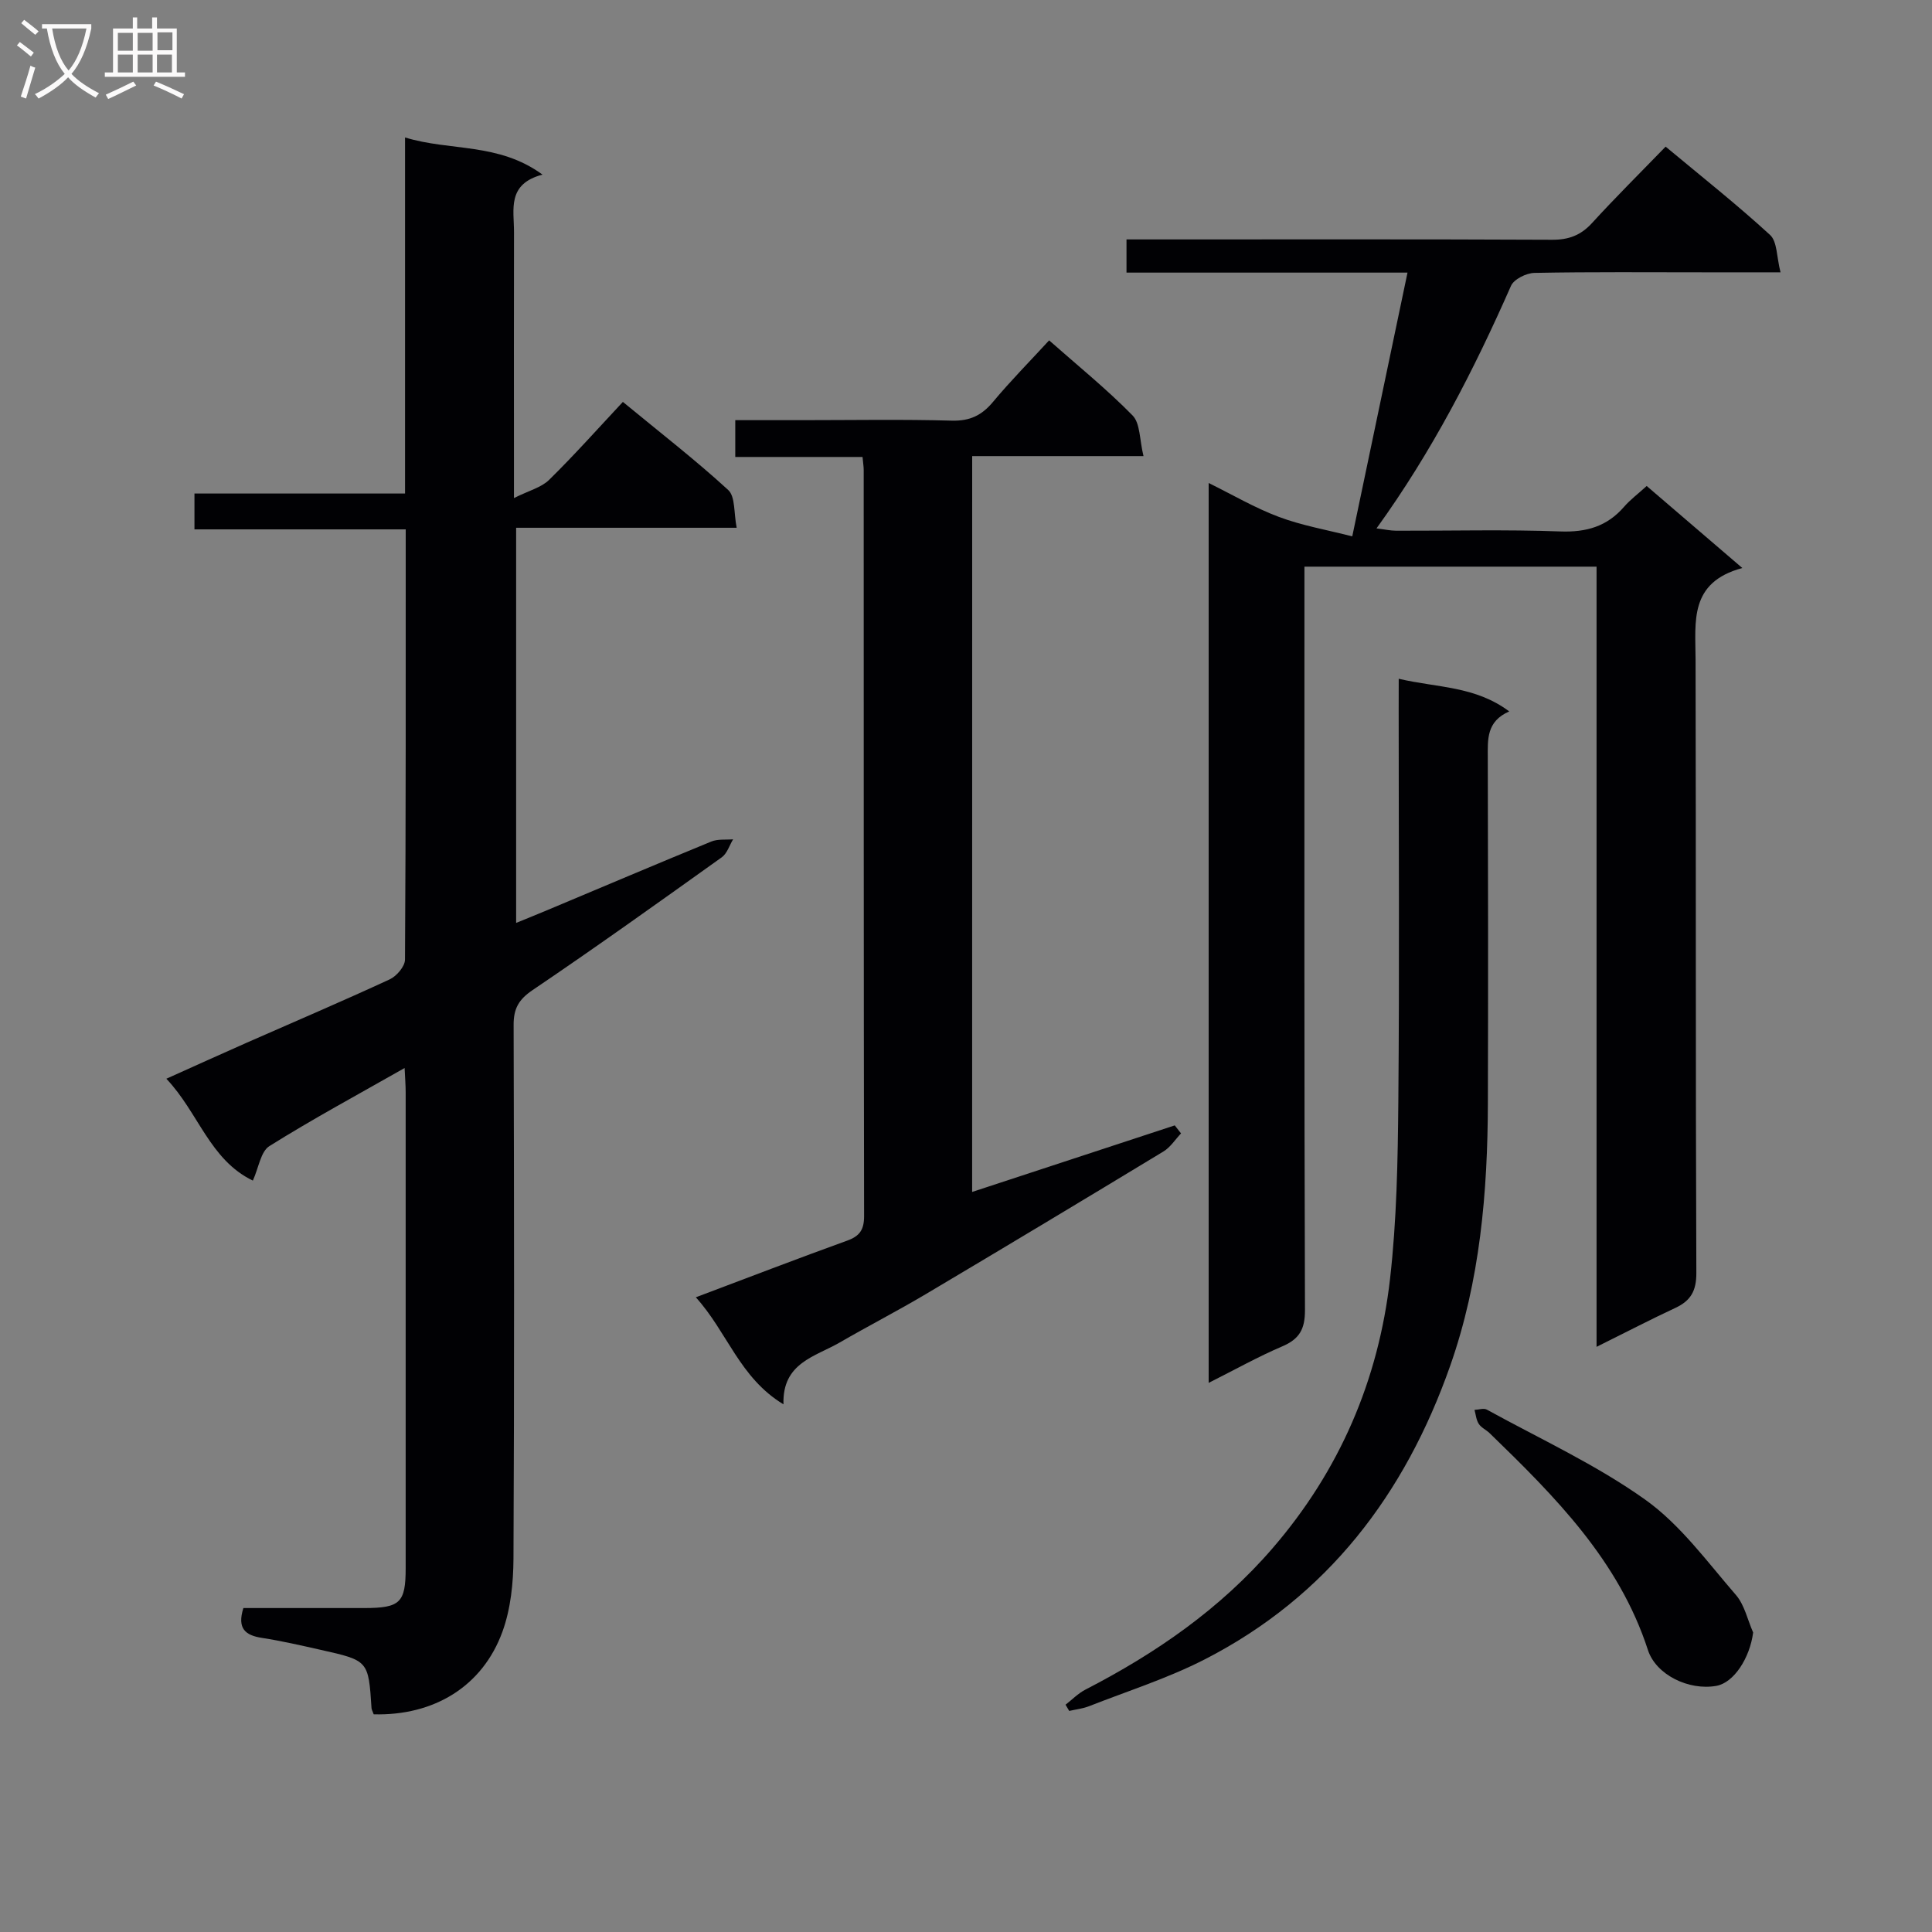
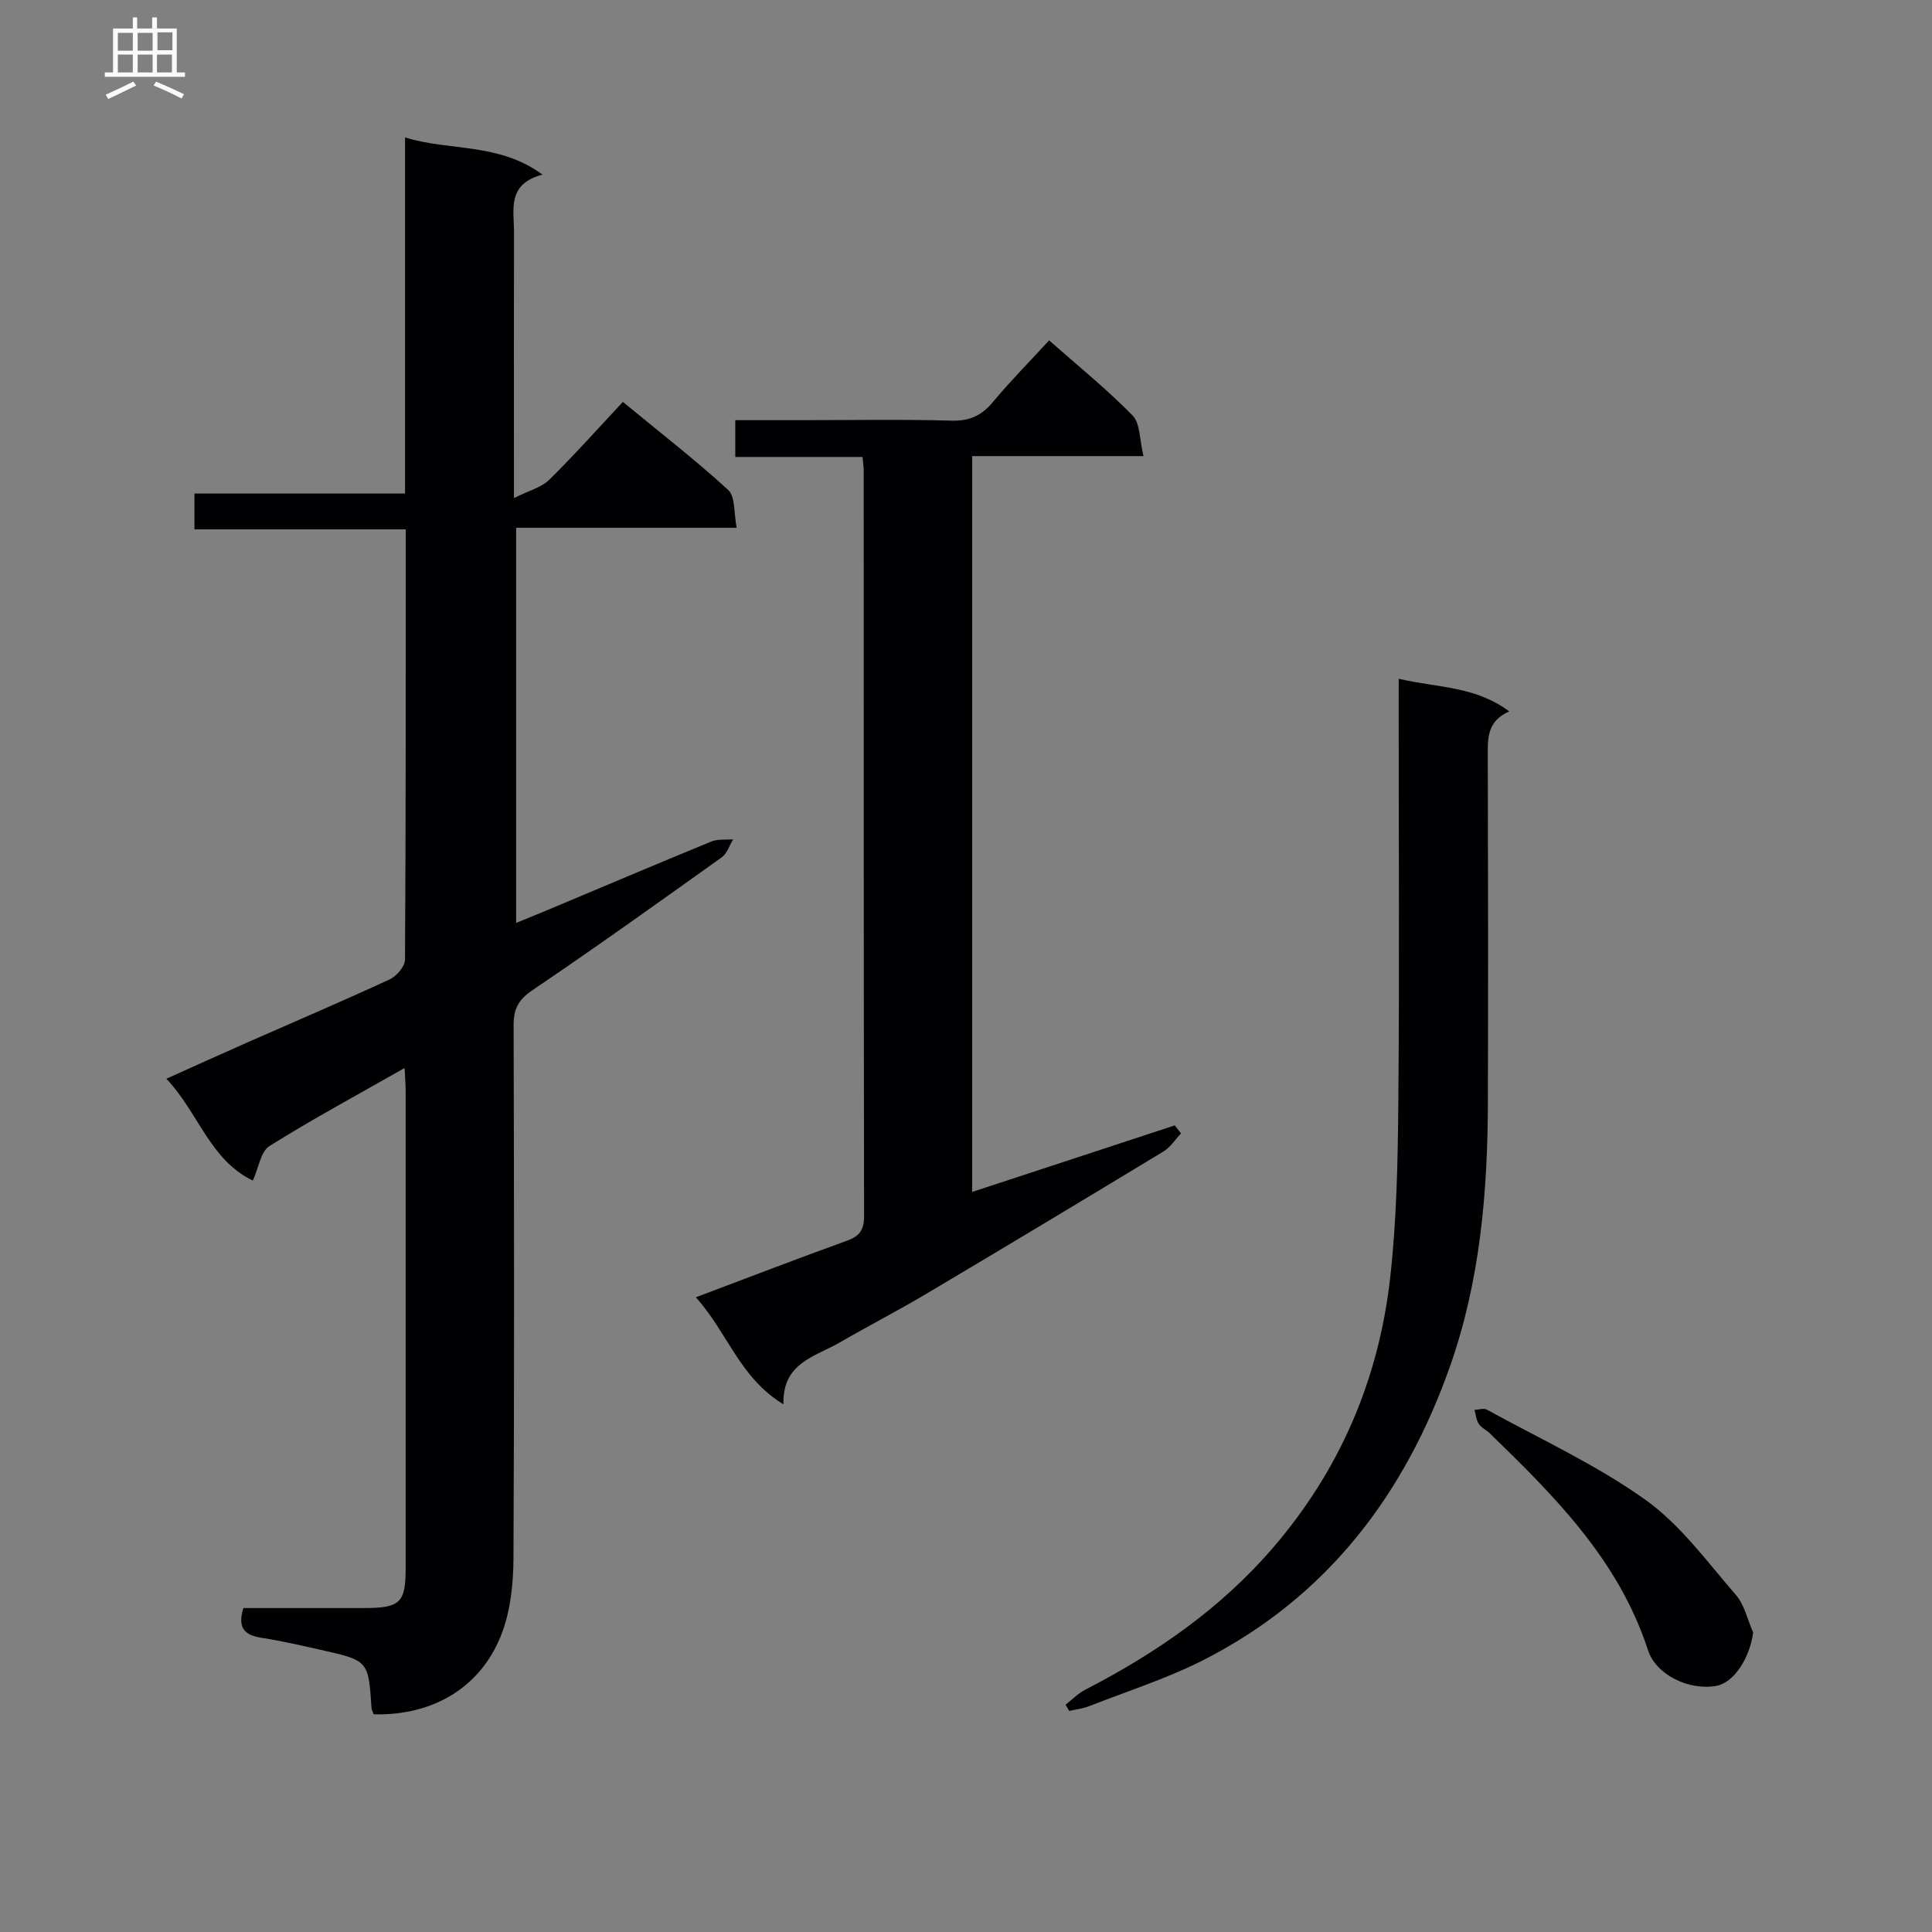
<svg xmlns="http://www.w3.org/2000/svg" enable-background="new 0 0 400 400" viewBox="0 0 400 400">
  <rect x="0" y="0" width="400" height="400" fill="#808080" stroke="none" />
  <g fill="#010104">
    <path d="m77.37 354.93c-.24-.67-.43-.97-.45-1.28-.64-9.83-.63-9.85-10.49-12.06-4.05-.91-8.1-1.85-12.19-2.48-3.43-.53-5.19-1.91-3.85-6.18 8.2 0 16.65.01 25.11 0 7.35-.02 8.49-1.12 8.49-8.27.01-32.83.01-65.66 0-98.5 0-1.44-.12-2.88-.22-5.04-9.7 5.52-19.03 10.55-28 16.17-1.79 1.12-2.2 4.45-3.42 7.14-8.95-4.32-11.24-14.06-17.91-21.09 5.89-2.64 11.24-5.08 16.62-7.45 9.89-4.36 19.83-8.59 29.64-13.13 1.42-.66 3.14-2.68 3.15-4.08.19-29.48.15-58.97.15-89.08-14.64 0-29.03 0-43.74 0 0-2.71 0-4.8 0-7.42h43.6c0-24.59 0-48.67 0-73.72 9.44 2.89 19.29 1 28.46 7.69-7.41 1.95-5.89 7.24-5.9 11.89-.04 16-.01 32-.01 48v7.08c3.09-1.55 5.66-2.18 7.28-3.77 5.22-5.13 10.1-10.61 15.27-16.14 7.85 6.47 15.09 12.07 21.81 18.24 1.49 1.37 1.14 4.75 1.75 7.82-15.67 0-30.44 0-45.66 0v81.81c2.27-.93 4.34-1.76 6.41-2.63 11.33-4.75 22.64-9.56 34-14.22 1.34-.55 3-.33 4.51-.46-.76 1.26-1.24 2.93-2.34 3.72-12.99 9.28-25.97 18.57-39.19 27.51-2.88 1.95-3.92 3.84-3.91 7.19.1 36.83.15 73.66-.03 110.49-.03 5.06-.57 10.42-2.28 15.13-4.12 11.34-14.18 17.45-26.66 17.12z" />
-     <path d="m330.55 278.85c0-54.47 0-107.88 0-161.53-20.32 0-40.07 0-60.48 0v5.96c0 49.32-.06 98.65.11 147.97.01 3.96-1.16 5.99-4.72 7.51-5.01 2.14-9.79 4.82-15.22 7.55 0-62.26 0-123.94 0-186.31 4.9 2.41 9.55 5.15 14.54 7.02 4.77 1.79 9.89 2.67 15.19 4.03 3.97-18.94 7.63-36.41 11.44-54.61-19.83 0-38.88 0-58.18 0 0-2.51 0-4.41 0-6.87h6.12c27.33 0 54.66-.06 81.98.07 3.45.02 5.96-.92 8.29-3.47 4.82-5.28 9.91-10.32 15.23-15.81 7.54 6.28 14.81 12.03 21.62 18.28 1.51 1.39 1.35 4.59 2.17 7.74-5.88 0-10.67 0-15.45 0-11.83 0-23.66-.11-35.49.12-1.69.03-4.26 1.3-4.87 2.69-7.66 17.39-16.29 34.22-27.84 50.21 1.66.2 2.86.47 4.05.48 11.33.03 22.67-.27 33.99.15 5.41.2 9.69-1.03 13.22-5.11 1.29-1.48 2.9-2.68 4.68-4.3 6.38 5.47 12.64 10.84 19.8 16.98-11.06 2.98-9.7 11.11-9.68 18.95.1 42.33-.01 84.65.16 126.98.02 3.75-1.17 5.78-4.37 7.27-5.11 2.38-10.08 4.97-16.29 8.05z" />
    <path d="m201.27 246.78c14.32-4.71 28.14-9.24 41.95-13.78.43.55.87 1.11 1.3 1.66-1.2 1.26-2.2 2.87-3.64 3.74-16.35 9.91-32.74 19.76-49.18 29.52-5.86 3.48-11.93 6.6-17.83 10.02-5.08 2.95-11.93 4.19-11.66 12.81-9.12-5.52-11.61-14.95-18.15-22.16 10.94-4.12 21.1-8.03 31.34-11.73 2.6-.94 3.5-2.26 3.5-5.07-.09-51.49-.07-102.98-.08-154.47 0-.66-.11-1.32-.24-2.71-8.68 0-17.38 0-26.35 0 0-2.82 0-4.91 0-7.62h13.85c10.33 0 20.67-.19 30.99.1 3.74.1 6.2-1.1 8.52-3.88 3.6-4.32 7.57-8.33 11.62-12.74 6.01 5.31 11.96 10.12 17.28 15.55 1.6 1.63 1.42 5 2.26 8.41-12.49 0-23.9 0-35.47 0-.01 51.11-.01 101.56-.01 152.35z" />
    <path d="m289.59 140.53c7.99 1.88 15.8 1.47 22.88 6.76-4.74 2.08-4.45 5.79-4.44 9.59.07 23.82.09 47.64.02 71.46-.05 18.51-1.62 36.86-7.81 54.45-9.34 26.54-25.39 47.74-50.82 60.77-7.63 3.91-15.92 6.54-23.94 9.69-1.3.51-2.74.66-4.11.98-.25-.43-.5-.86-.76-1.29 1.36-1.05 2.59-2.33 4.09-3.11 14.61-7.53 27.92-16.71 38.76-29.27 13.9-16.1 21.93-34.82 24.33-55.75 1.39-12.18 1.61-24.54 1.72-36.83.24-26.98.07-53.97.07-80.95.01-1.95.01-3.9.01-6.5z" />
    <path d="m362.97 337.99c-.68 5.26-3.97 10.4-7.62 11.05-5.74 1.02-12.5-2.31-14.16-7.41-6.03-18.58-19.28-31.82-32.78-44.91-.71-.69-1.74-1.13-2.25-1.93-.53-.81-.61-1.92-.88-2.89.86-.03 1.91-.41 2.56-.05 11.03 6.07 22.6 11.38 32.79 18.64 7.27 5.18 12.82 12.86 18.78 19.74 1.78 2.06 2.4 5.14 3.56 7.76z" />
  </g>
-   <path d="m6.4 11.7c-1-.8-1.9-1.6-2.9-2.3l.6-.7c.9.7 1.9 1.4 2.9 2.2zm-2.1 8.3c.7-2.1 1.4-4.2 2-6.4.2.1.6.3 1 .4-.7 2.3-1.3 4.4-1.9 6.4zm3-12.8c-1.1-.9-2.1-1.7-2.9-2.4l.6-.7c1 .8 2 1.5 3 2.4zm1.4-1.3v-.9h10.2v.9c-.9 4.2-2.3 7.3-4.1 9.4 1.3 1.4 3.2 2.7 5.7 4-.2.2-.4.5-.7.9-2.5-1.4-4.4-2.7-5.7-4.2-1.4 1.5-3.5 3-6.1 4.4 0 0 0 0-.1-.1-.3-.4-.5-.7-.7-.8 2.7-1.3 4.7-2.8 6.2-4.2-1.8-2.2-3-5.3-3.7-9.4zm9.2 0h-7.1c.6 3.8 1.7 6.7 3.4 8.7 1.7-2 2.9-4.8 3.7-8.7z" fill="#fbfafa" />
  <path d="m31.6 3.6h.9v2.3h4.1v9.1h1.7v.9h-16.6v-.9h1.7v-9.1h4.1v-2.3h.9v2.3h3.1v-2.3zm-4 13.3.6.8c-1.9.9-3.8 1.9-5.8 2.8-.2-.3-.3-.6-.5-.9 2-.9 3.9-1.8 5.7-2.7zm-3.2-10.1v3.7h3.1v-3.7zm0 4.5v3.7h3.1v-3.7zm4.1-4.5v3.7h3.1v-3.7zm0 4.5v3.7h3.1v-3.7zm9.1 9.1c-2.1-1.1-4.1-2-5.8-2.7l.5-.8c2.2.9 4.1 1.8 5.8 2.6zm-1.9-13.7h-3.1v3.7h3.1v-3.6zm-3.2 4.6v3.7h3.1v-3.7z" fill="#fbfafa" />
</svg>